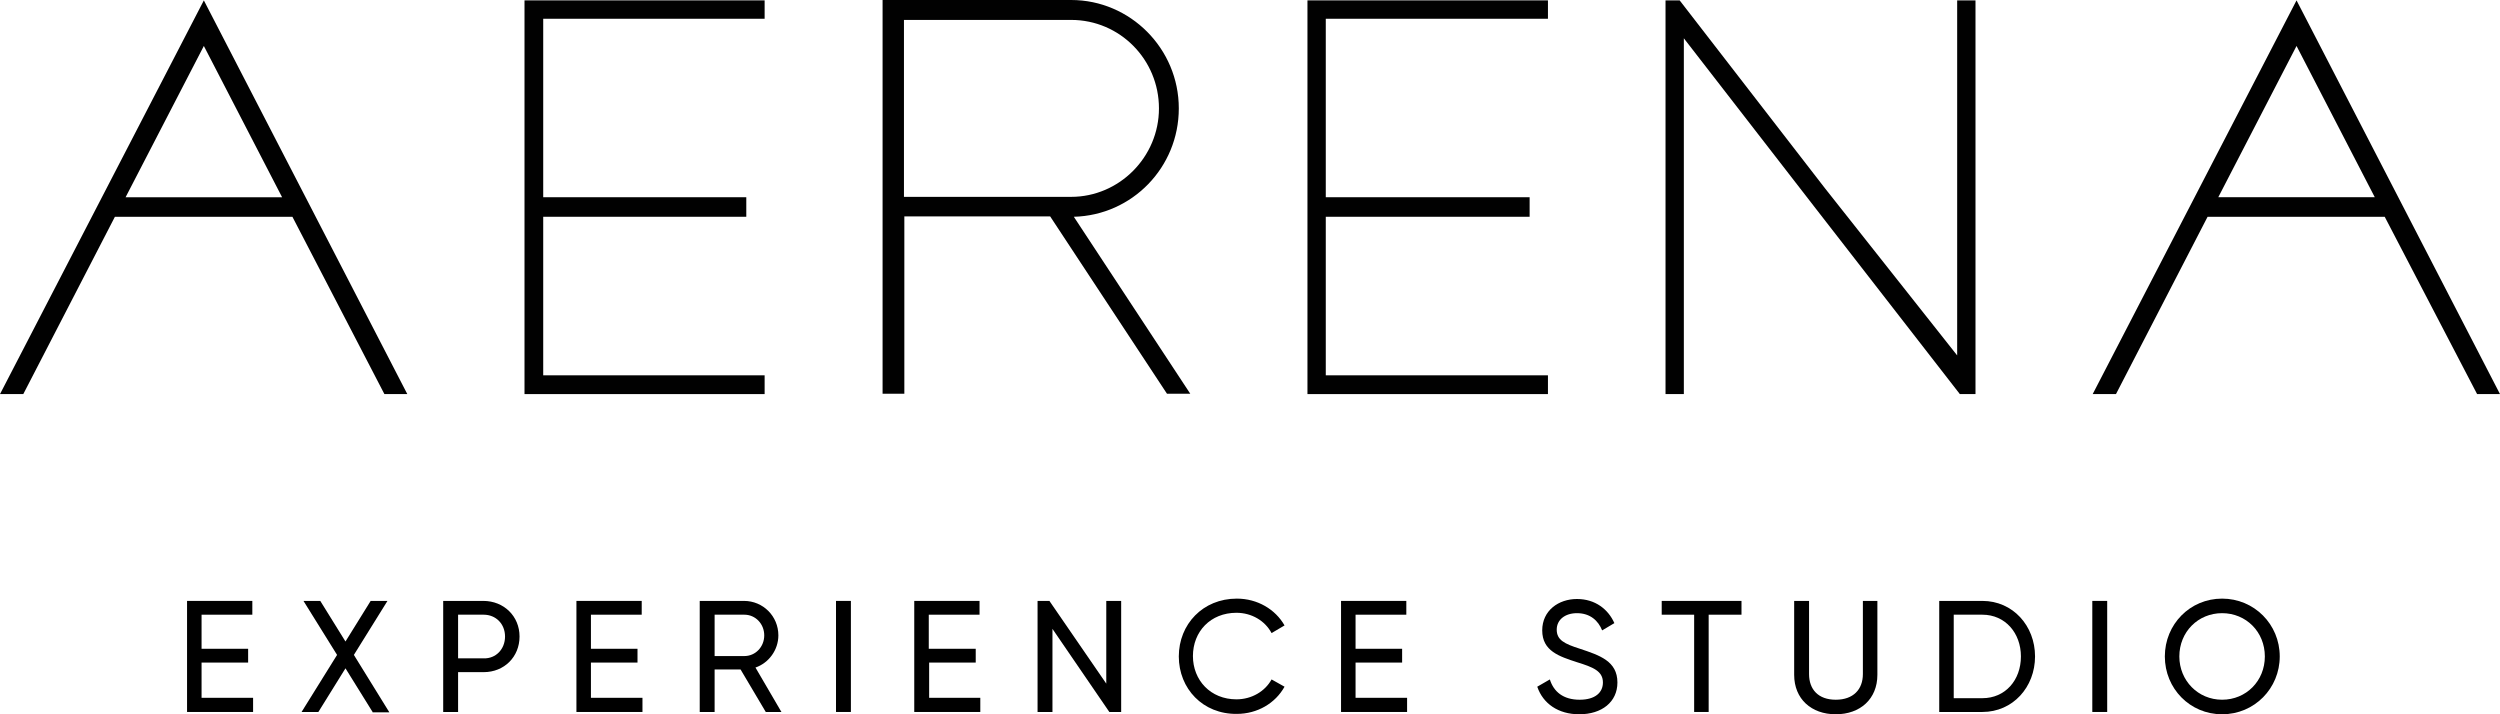
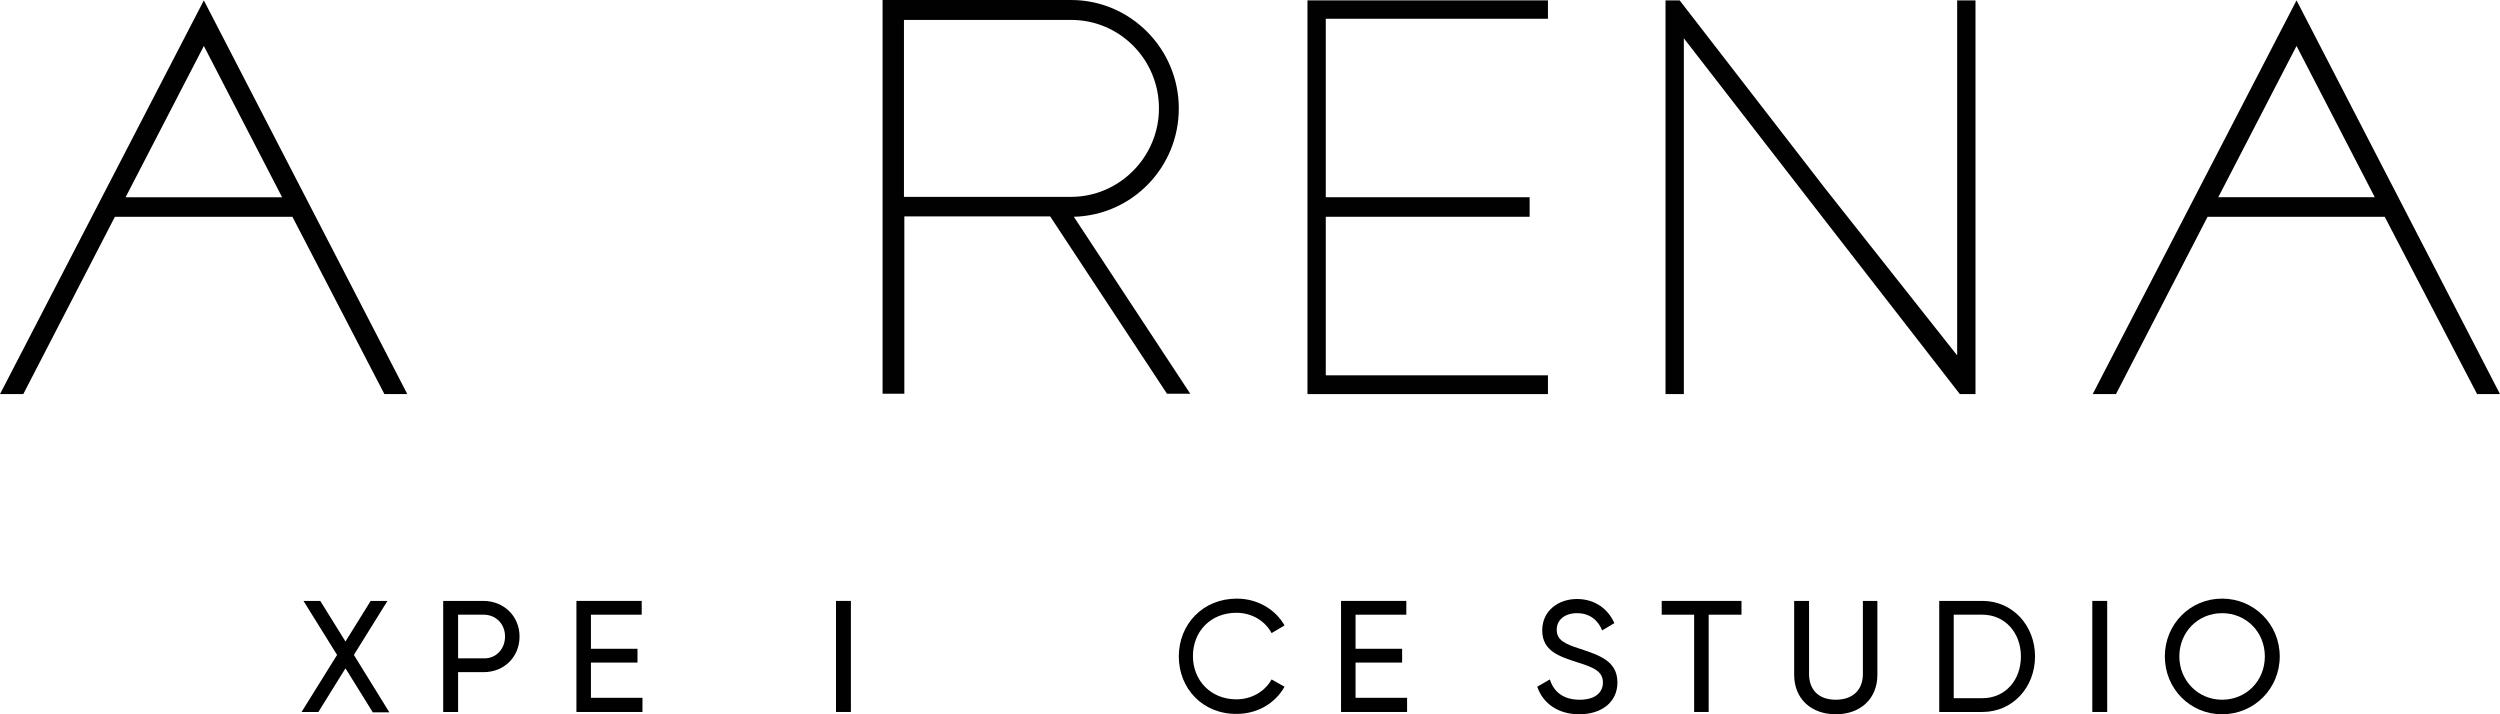
<svg xmlns="http://www.w3.org/2000/svg" width="280" height="80" viewBox="0 0 280 80" fill="none">
  <path d="M219.203 0.042V39.806L204.41 21.104L188.121 0.042H186.539V44.138H188.591V4.289L203.213 23.163L219.503 44.138H221.255V0.042H219.203Z" fill="#010101" />
-   <path d="M83.585 24.278V22.09H60.84V2.101H85.638V0.042H58.745V44.138H85.638V42.036H60.84V24.278H83.585Z" fill="#010101" />
  <path d="M171.318 24.278V22.09H148.487V2.101H173.37V0.042H146.435V44.138H173.37V42.036H148.487V24.278H171.318Z" fill="#010101" />
  <path d="M43.054 44.139H45.619L22.831 0.043L0 44.139H2.608L12.869 24.279H32.75L43.054 44.139ZM14.066 22.091L22.831 5.148L31.596 22.091H14.066Z" fill="#010101" />
  <path d="M277.435 44.138H280L257.212 0.042L234.381 44.138H236.989L247.25 24.278H267.088L277.435 44.138ZM248.447 22.09L257.212 5.147L265.976 22.09H248.447Z" fill="#010101" />
  <path d="M120.269 24.279C126.81 24.107 132.026 18.745 132.026 12.14C132.026 5.448 126.596 0 119.969 0H98.849V44.097H101.286V24.236H117.618L130.701 44.097H133.309L120.269 24.279ZM101.243 22.091V2.231H119.969C125.442 2.231 129.803 6.692 129.803 12.14C129.803 17.587 125.357 22.048 119.969 22.048H101.243V22.091Z" fill="#010101" />
-   <path d="M28.346 78.197V79.741H20.95V67.302H28.261V68.846H22.575V72.663H27.791V74.208H22.575V78.154H28.346V78.197Z" fill="black" />
  <path d="M41.729 79.741L38.693 74.851L35.657 79.741H33.776L37.752 73.35L33.99 67.302H35.871L38.693 71.849L41.515 67.302H43.396L39.634 73.35L43.61 79.784H41.729V79.741Z" fill="black" />
  <path d="M58.189 71.291C58.189 73.564 56.479 75.28 54.17 75.28H51.306V79.741H49.638V67.302H54.127C56.436 67.302 58.189 69.017 58.189 71.291ZM56.564 71.291C56.564 69.875 55.538 68.846 54.17 68.846H51.306V73.736H54.17C55.538 73.779 56.564 72.706 56.564 71.291Z" fill="black" />
  <path d="M71.956 78.197V79.741H64.56V67.302H71.871V68.846H66.184V72.663H71.4V74.208H66.184V78.154H71.956V78.197Z" fill="black" />
-   <path d="M82.944 74.98H80.037V79.741H78.369V67.302H83.329C85.467 67.302 87.177 69.017 87.177 71.162C87.177 72.792 86.108 74.251 84.612 74.765L87.519 79.741H85.766L82.944 74.98ZM80.037 73.478H83.372C84.612 73.478 85.595 72.449 85.595 71.162C85.595 69.875 84.612 68.846 83.372 68.846H80.037V73.478Z" fill="black" />
  <path d="M95.3 67.302V79.741H93.633V67.302H95.3Z" fill="black" />
-   <path d="M109.794 78.197V79.741H102.397V67.302H109.709V68.846H104.022V72.663H109.281V74.208H104.065V78.154H109.794V78.197Z" fill="black" />
-   <path d="M125.571 67.302V79.741H124.245L117.875 70.433V79.741H116.207V67.302H117.533L123.903 76.567V67.302H125.571Z" fill="black" />
  <path d="M132.026 73.522C132.026 69.919 134.72 67.045 138.525 67.045C140.834 67.045 142.843 68.246 143.869 70.048L142.416 70.906C141.689 69.533 140.192 68.632 138.482 68.632C135.575 68.632 133.608 70.734 133.608 73.479C133.608 76.182 135.575 78.326 138.482 78.326C140.192 78.326 141.689 77.426 142.416 76.096L143.869 76.911C142.843 78.755 140.834 79.956 138.525 79.956C134.72 79.999 132.026 77.125 132.026 73.522Z" fill="black" />
  <path d="M157.594 78.197V79.741H150.197V67.302H157.508V68.846H151.822V72.663H157.038V74.208H151.822V78.154H157.594V78.197Z" fill="black" />
  <path d="M172.173 76.911L173.584 76.096C174.011 77.469 175.08 78.37 176.919 78.37C178.672 78.37 179.527 77.555 179.527 76.439C179.527 75.152 178.415 74.723 176.619 74.166C174.653 73.522 172.729 72.922 172.729 70.605C172.729 68.375 174.567 67.088 176.619 67.088C178.672 67.088 180.125 68.246 180.809 69.79L179.441 70.605C179.014 69.533 178.116 68.675 176.619 68.675C175.294 68.675 174.353 69.404 174.353 70.52C174.353 71.678 175.208 72.107 176.961 72.664C179.142 73.394 181.151 74.037 181.151 76.439C181.151 78.627 179.398 79.999 176.876 79.999C174.524 79.999 172.814 78.799 172.173 76.911Z" fill="black" />
  <path d="M195.047 68.846H191.37V79.741H189.745V68.846H186.111V67.302H195.047V68.846Z" fill="black" />
  <path d="M200.947 75.58V67.302H202.614V75.495C202.614 77.21 203.64 78.369 205.607 78.369C207.574 78.369 208.643 77.21 208.643 75.495V67.302H210.267V75.58C210.267 78.283 208.343 79.999 205.607 79.999C202.871 79.999 200.947 78.283 200.947 75.58Z" fill="black" />
  <path d="M227.925 73.521C227.925 76.953 225.445 79.741 222.025 79.741H217.194V67.302H222.025C225.445 67.302 227.925 70.09 227.925 73.521ZM226.343 73.521C226.343 70.905 224.59 68.846 222.025 68.846H218.818V78.197H222.025C224.59 78.197 226.343 76.181 226.343 73.521Z" fill="black" />
  <path d="M236.006 67.302V79.741H234.338V67.302H236.006Z" fill="black" />
  <path d="M242.462 73.522C242.462 69.919 245.283 67.045 248.875 67.045C252.466 67.045 255.331 69.919 255.331 73.522C255.331 77.082 252.509 79.999 248.875 79.999C245.283 79.999 242.462 77.125 242.462 73.522ZM253.663 73.522C253.663 70.777 251.568 68.675 248.875 68.675C246.181 68.675 244.086 70.777 244.086 73.522C244.086 76.225 246.181 78.369 248.875 78.369C251.568 78.369 253.663 76.267 253.663 73.522Z" fill="black" />
</svg>